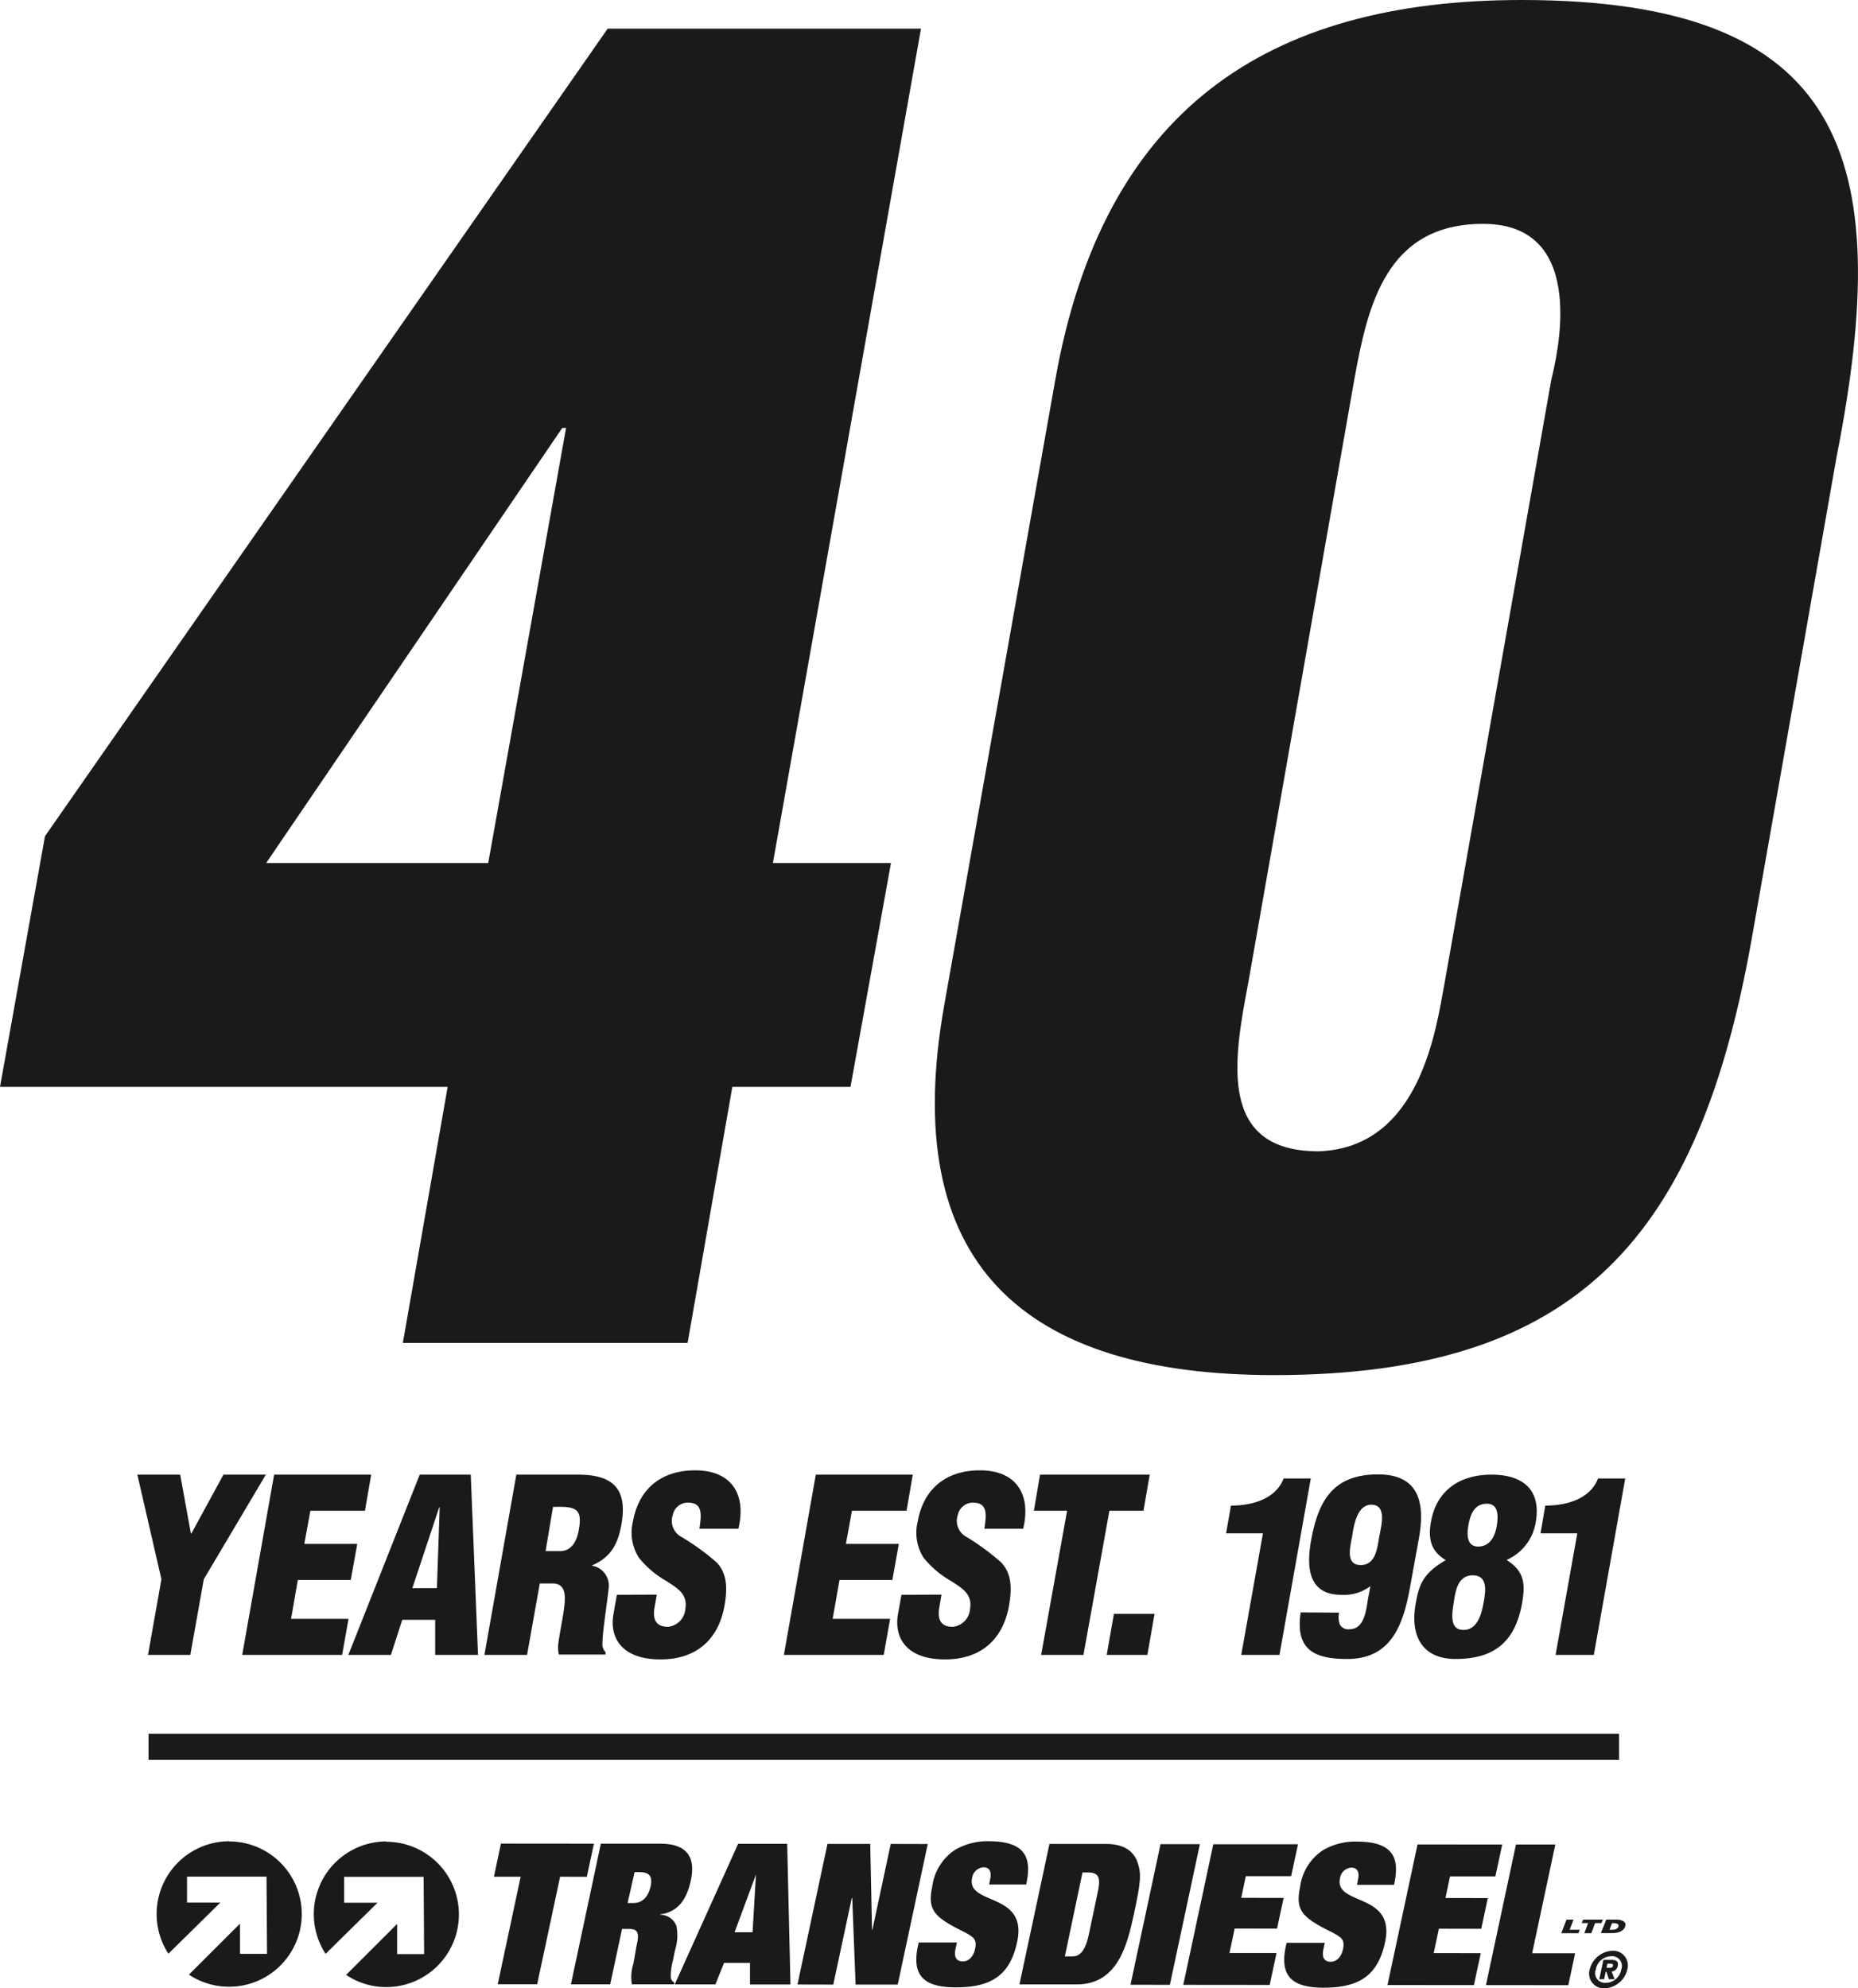
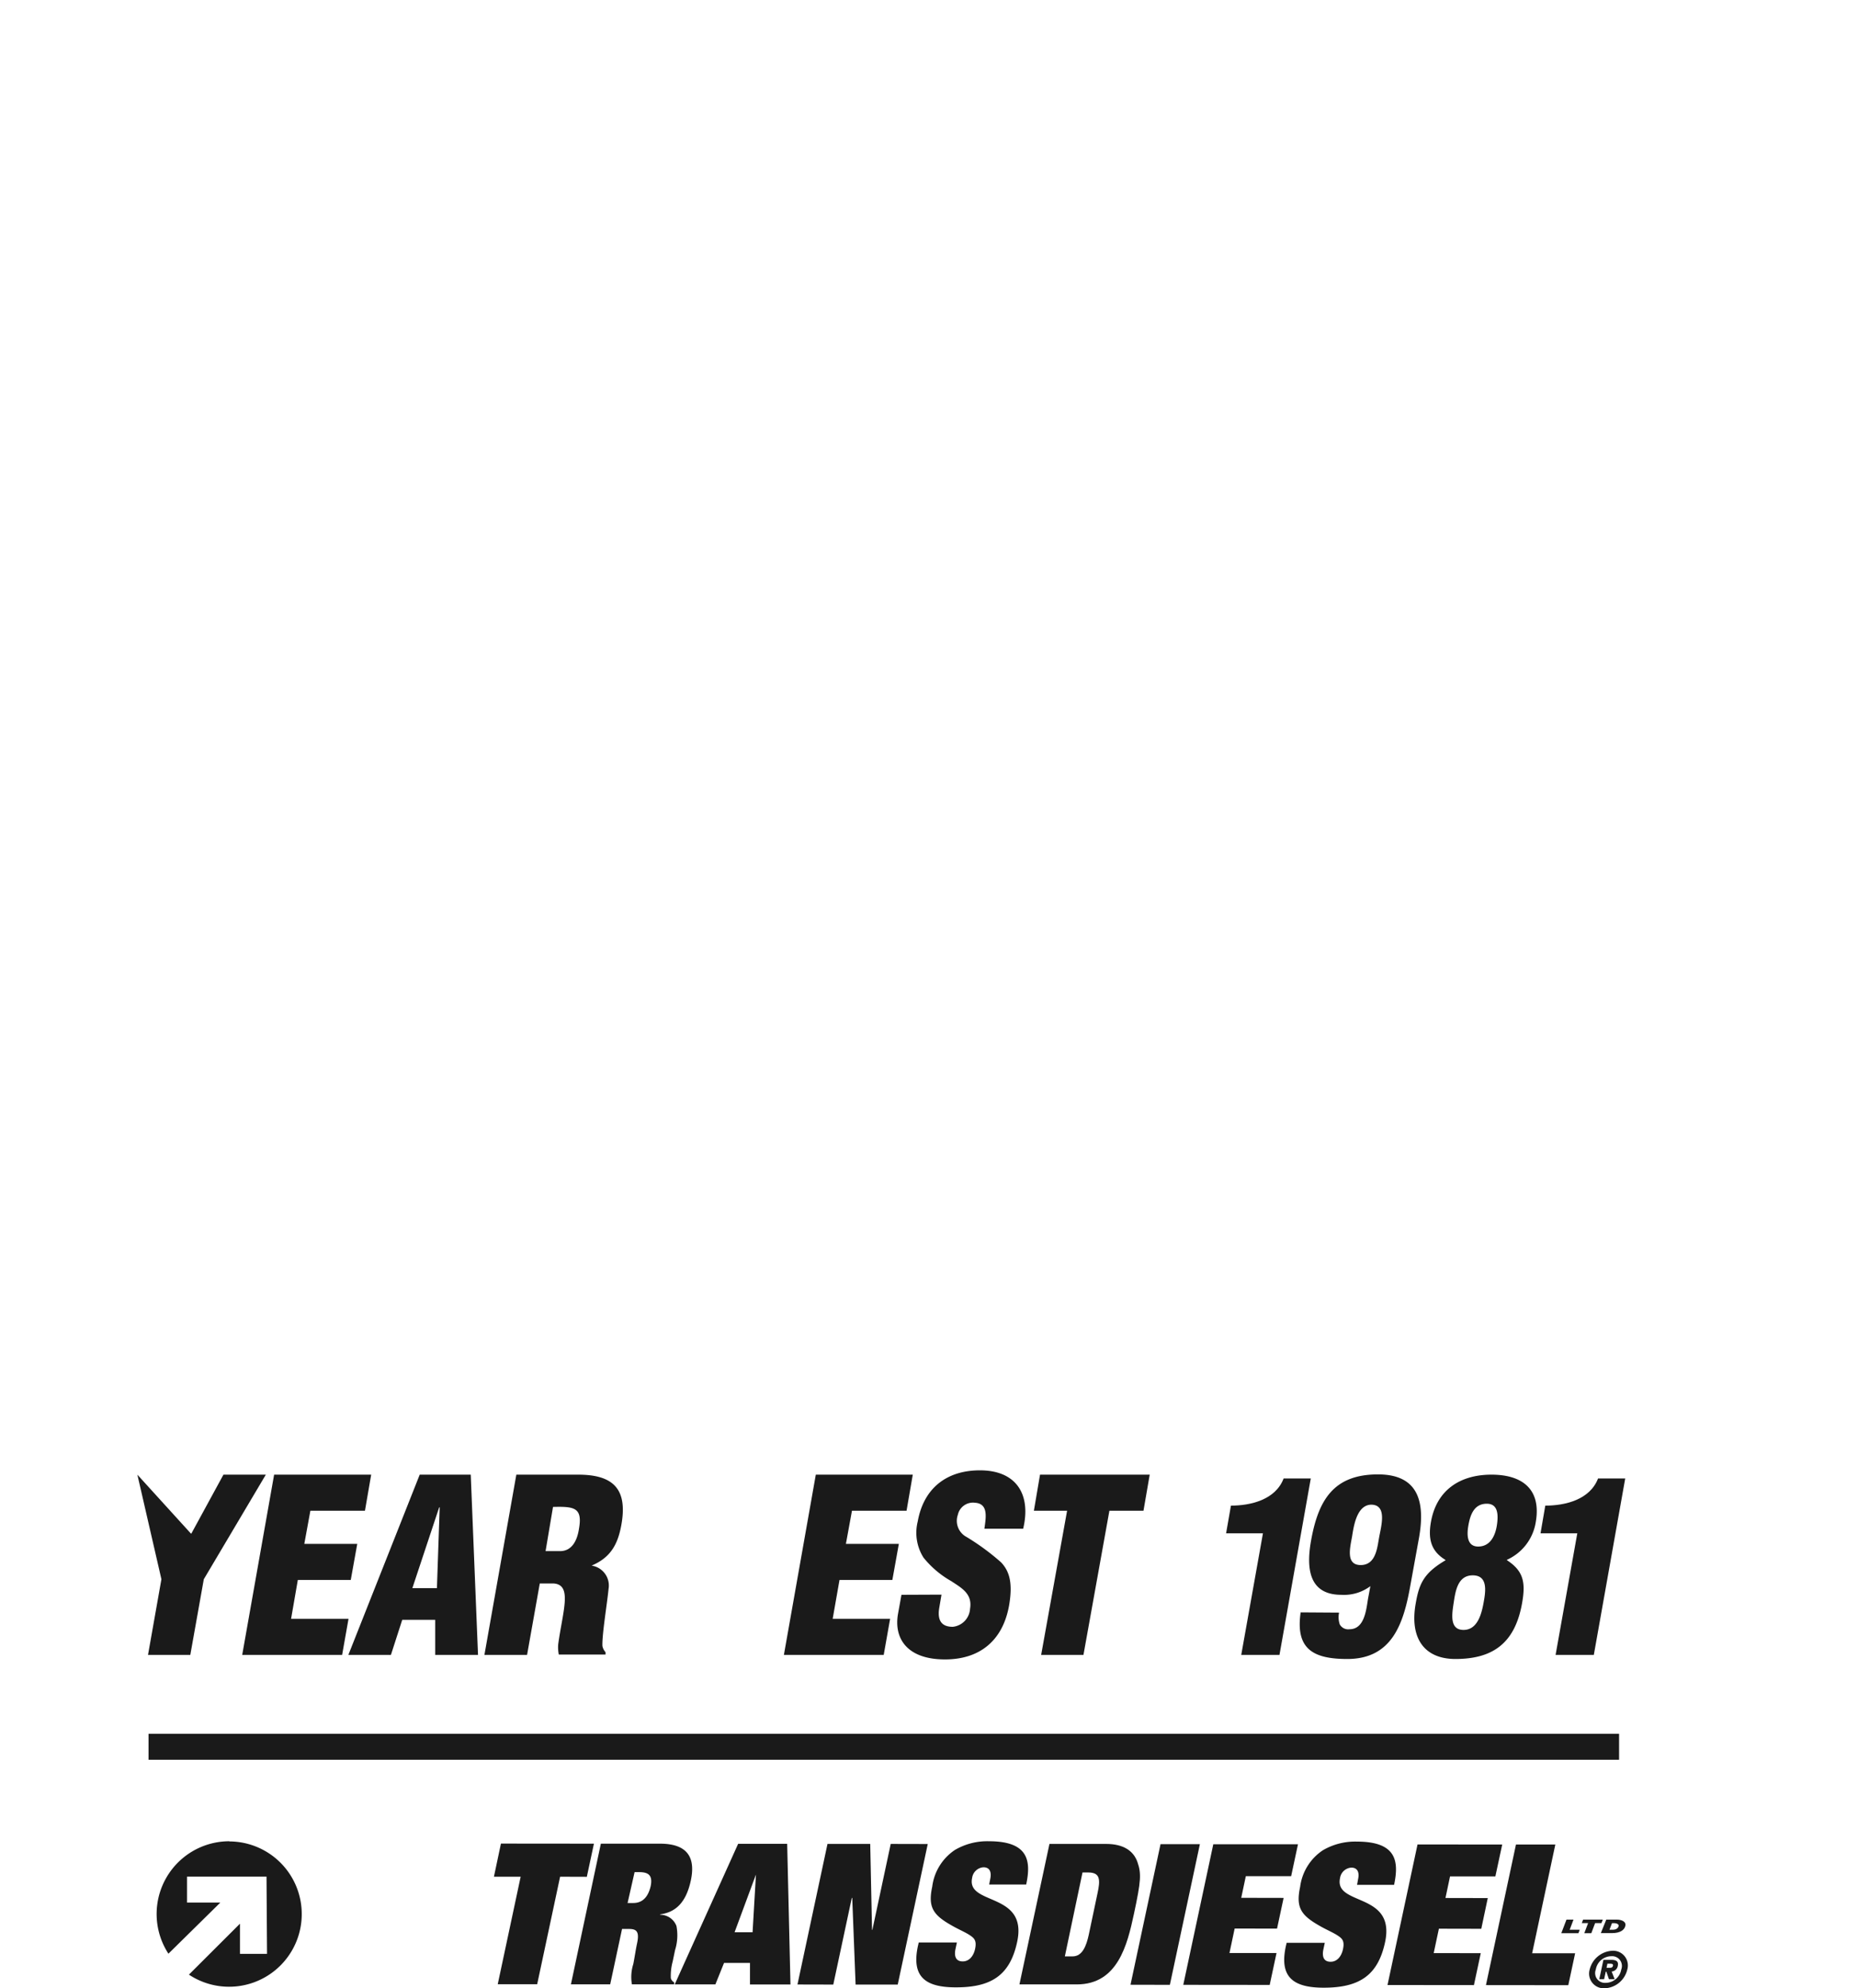
<svg xmlns="http://www.w3.org/2000/svg" height="229.86" viewBox="0 0 214.79 229.86" width="214.79">
  <g fill="#1a1a1a">
-     <path d="m5.2 96.67 65.05-93.36h36.22l-17.12 96.46h13.65l-4.68 25.88h-13.66l-5.17 29.6h-32.92l5.18-29.6h-51.75zm51.24 3.1 9-50.3h-.44l-34.23 50.3z" />
-     <path d="m122 43.88c5.51-31.05 24.31-43.88 53.91-43.88 37.26 0 43.27 18 36.41 52.78l-9.84 55.89c-6.06 34-19.78 50.3-55.17 50.3-29 0-43.51-12.83-38.14-42.84zm57.34 0c.54-2.27 4.54-18-7.88-18-11.18 0-13.33 9.31-14.9 18l-12.26 69.76c-1.75 9.11-3.46 19.46 8.14 19.46 11.75-.41 13.56-14.1 14.56-19.46z" />
    <path d="m57.91 213.13-.81 3.83h3.09l-2.65 12.43h4.56l2.65-12.43 3.09.01.82-3.83z" />
    <path d="m72.55 220h.66c.75 0 1.62-.34 2-1.91.29-1.34-.3-1.66-1.33-1.66h-.52zm-3.09-6.86h6.83c3.14 0 4.15 1.55 3.57 4.26s-1.9 3.69-3.54 3.91v.05a2 2 0 0 1 1.88 1.3 5.73 5.73 0 0 1 -.16 2.78l-.28 1.34a6.22 6.22 0 0 0 -.21 1.91.75.75 0 0 0 .38.48v.23h-4.88a4.93 4.93 0 0 1 .16-2.34c.16-.8.27-1.62.44-2.41.3-1.39-.11-1.64-.9-1.65h-.84l-1.37 6.4h-4.54z" />
    <path d="m85.33 213.16-7.33 16.25h4.7l1-2.48h3v2.49h4.68l-.38-16.26zm2.06 3.55-.39 6.67h-2.08z" />
    <path d="m102.97 213.17-2.12 9.93h-.04l-.21-9.93h-4.94l-3.47 16.25 4.14.01 2.14-10.02h.05l.39 10.02h4.87l3.47-16.25z" />
    <path d="m114.48 217.19c.14-.68 0-1.32-.79-1.32a1.42 1.42 0 0 0 -1.31 1.23c-.69 3.23 6.45 1.57 5.21 7.38-.81 3.78-2.88 5.28-7.09 5.27-3.49 0-5.15-1.18-4.39-4.76l.1-.43h4.41l-.16.75c-.17.8 0 1.44.83 1.44s1.28-.73 1.43-1.43c.22-1-.12-1.28-.64-1.62s-1.29-.66-2-1.07c-2.2-1.23-2.83-2.12-2.31-4.53a6 6 0 0 1 2.63-4.24 7.39 7.39 0 0 1 3.93-1c4.59 0 4.88 2.29 4.3 5h-4.28z" />
    <path d="m123.1 226.17h.9c1.14 0 1.59-1.25 1.86-2.48l1-4.74c.36-1.63.35-2.48-1.06-2.48h-.66zm-1.78-13h6.55c2 0 3.18.8 3.63 2.12s.41 2.14-.42 6c-.76 3.55-1.87 8.12-6.6 8.12h-6.63z" />
    <path d="m134.16 213.2-3.47 16.25 4.55.01 3.47-16.26z" />
    <path d="m140.26 213.21-3.47 16.25 9.99.01.79-3.69h-5.44l.6-2.83 4.9.01.76-3.55-4.9-.01.53-2.5h5.24l.79-3.69z" />
    <path d="m157 217.23c.15-.68 0-1.32-.78-1.32a1.41 1.41 0 0 0 -1.31 1.22c-.69 3.24 6.45 1.58 5.21 7.39-.81 3.77-2.88 5.27-7.09 5.27-3.49 0-5.15-1.19-4.39-4.76l.1-.43h4.41l-.16.75c-.17.8 0 1.44.83 1.44s1.28-.73 1.43-1.44c.22-1-.12-1.27-.64-1.61s-1.29-.66-2-1.07c-2.2-1.24-2.83-2.12-2.31-4.54a6 6 0 0 1 2.63-4.23 7.39 7.39 0 0 1 3.93-1c4.59 0 4.88 2.28 4.3 5h-4.28z" />
    <path d="m163.87 213.23 9.79.01-.79 3.68h-5.24l-.53 2.5 4.89.01-.75 3.55-4.9-.01-.6 2.82 5.44.01-.79 3.69-9.99-.01z" />
    <path d="m175.25 213.24h4.55l-2.68 12.57h4.97l-.79 3.69-9.52-.01z" />
    <path d="m186.12 227.49c.21 0 .31-.09.34-.23s0-.23-.28-.24h-.36l-.1.47zm-.42.45h-.07l-.19.87h-.56l.48-2.24h.88c.56 0 .9.15.78.7a.78.78 0 0 1 -.71.65l.35.89h-.66zm.58-1.79a1.84 1.84 0 0 0 -1.8 1.54 1.13 1.13 0 0 0 1.14 1.54 1.85 1.85 0 0 0 1.8-1.54 1.13 1.13 0 0 0 -1.14-1.54m.13-.63a1.7 1.7 0 0 1 1.71 2.17 2.81 2.81 0 0 1 -2.63 2.17 1.7 1.7 0 0 1 -1.72-2.17 2.84 2.84 0 0 1 2.64-2.17" />
    <path d="m181.09 221.92h.81l-.44 1.17h1.16l-.15.4h-1.98z" />
    <path d="m183.59 222.32h-.73l.15-.4h2.28l-.16.4h-.73l-.44 1.17h-.81z" />
    <path d="m186.06 223.09h.39c.53 0 .66-.32.67-.47s-.2-.29-.47-.29h-.3zm-.37-1.17h1.21c.48 0 1.09.18 1 .69s-.62.87-1.54.87h-1.3z" />
-     <path d="m44.7 212.88a8.41 8.41 0 0 0 -7.06 13l6-5.91h-3.86v-3h9.19l.06 8.94h-3.12v-3.49l-5.9 5.89a8.3 8.3 0 0 0 4.64 1.41 8.4 8.4 0 0 0 0-16.8" />
    <path d="m26.54 212.86a8.41 8.41 0 0 0 -7.07 13l6-5.91h-3.85v-3h9.19l.06 8.93h-3.13v-3.49l-5.9 5.89a8.4 8.4 0 1 0 4.66-15.4" />
    <path d="m17.17 200.44h170v3h-170z" />
-     <path d="m22.07 177.29h.05l3.71-6.81h4.9l-7.17 12.09-1.56 8.75h-4.89l1.55-8.75-2.78-12.09h4.95z" />
+     <path d="m22.07 177.29h.05l3.71-6.81h4.9l-7.17 12.09-1.56 8.75h-4.89l1.55-8.75-2.78-12.09z" />
    <path d="m28 191.32 3.69-20.84h11.22l-.72 4.17h-6.31l-.7 3.83h6.12l-.75 4.17h-6.12l-.78 4.5h6.64l-.74 4.17z" />
    <path d="m40.27 191.32 8.25-20.84h5.9l.84 20.84h-4.95v-4.06h-3.81l-1.31 4.06zm10.56-17.06h-.06l-3.1 9.34h2.84z" />
    <path d="m60.93 191.32h-4.93l3.69-20.84h7.15c4 0 5.73 1.61 5 5.75-.39 2.22-1.2 3.81-3.42 4.75v.02a2.33 2.33 0 0 1 1.93 2.7c-.16 1.66-.76 5.25-.71 6.58a1.45 1.45 0 0 0 .36.72v.28h-5.4a4.29 4.29 0 0 1 -.07-1.19c.25-1.84.66-3.56.75-4.84s-.16-2.11-1.27-2.19h-1.61zm2.14-12h1.67c1.42 0 2-1.3 2.19-2.58.44-2.47-.56-2.59-3-2.53z" />
-     <path d="m75.93 184.35-.26 1.47c-.21 1.19 0 2.25 1.56 2.25a2.24 2.24 0 0 0 2-2.08c.3-1.75-1-2.42-2.17-3.2a11 11 0 0 1 -3.21-2.72 5.38 5.38 0 0 1 -.68-4.17c.7-3.92 3.41-5.92 7.19-5.92 4.26 0 5.94 2.83 5 6.75h-4.5c.15-1.22.51-2.89-1.08-3a1.78 1.78 0 0 0 -2 1.39 2.11 2.11 0 0 0 1 2.56 27.39 27.39 0 0 1 4.06 2.94c1 1.06 1.36 2.45.92 5-.72 4-3.34 6.22-7.4 6.22-4.48 0-5.93-2.5-5.44-5.25l.39-2.22z" />
    <path d="m90.62 191.32 3.69-20.84h11.21l-.72 4.17h-6.31l-.7 3.83h6.12l-.75 4.17h-6.11l-.79 4.5h6.64l-.74 4.17z" />
    <path d="m108.84 184.35-.25 1.47c-.21 1.19 0 2.25 1.55 2.25a2.23 2.23 0 0 0 2-2.08c.3-1.75-1-2.42-2.17-3.2a11.14 11.14 0 0 1 -3.21-2.72 5.38 5.38 0 0 1 -.67-4.17c.7-3.92 3.41-5.92 7.19-5.92 4.25 0 5.94 2.83 5 6.75h-4.48c.16-1.22.51-2.89-1.07-3a1.79 1.79 0 0 0 -2 1.39 2.11 2.11 0 0 0 1 2.56 27.24 27.24 0 0 1 4 2.94c1 1.06 1.36 2.45.92 5-.72 4-3.34 6.22-7.4 6.22-4.47 0-5.92-2.5-5.44-5.25l.4-2.22z" />
    <path d="m120.23 170.48h12.68l-.72 4.17h-3.94l-3 16.67h-4.89l3-16.67h-3.84z" />
-     <path d="m127.94 191.32.83-4.75h4.7l-.83 4.75z" />
    <path d="m146 177.26h-4.26l.56-3.2c2.25 0 5.15-.66 6.09-3.14h3.14l-3.62 20.4h-4.42z" />
    <path d="m154.8 186.43a2.58 2.58 0 0 0 .08 1.36 1.11 1.11 0 0 0 1.13.56c1.78 0 1.94-2.39 2.15-3.59l.26-1.39a5.08 5.08 0 0 1 -3.36 1c-3.78 0-4.06-3.11-3.5-6.25.84-4.7 2.6-7.67 7.74-7.67 4.67 0 5.48 3.17 4.74 7.34l-1 5.5c-.77 4.33-2.07 8.5-7.29 8.5-4 0-6-1.19-5.39-5.39zm1.5-8.78c-.23 1.28-.75 3.28 1 3.28s1.91-2 2.12-3.14c.23-1.31 1-3.84-.92-3.84-1.69.05-2.02 2.59-2.2 3.7z" />
    <path d="m167.07 180.32c-1.62-1-2-2.37-1.65-4.37.65-3.69 3.36-5.47 7-5.47s5.76 1.75 5.12 5.47a5.76 5.76 0 0 1 -3.33 4.37v.05c1.91 1.25 2.18 2.56 1.74 5-.82 4.56-3.34 6.42-7.7 6.42-3.59 0-5.31-2.39-4.59-6.42.39-2.25.9-3.5 3.46-5zm4.45 4.89c.24-1.31.48-3.09-1.27-3.09s-2 1.86-2.2 3.17-.5 3.14 1.14 3.14 2.1-1.92 2.33-3.22zm-.64-6.42c1.45 0 2-1.34 2.17-2.5s.14-2.45-1.17-2.45c-1.5 0-1.93 1.33-2.14 2.56-.18 1.05-.16 2.39 1.14 2.39z" />
    <path d="m182.34 177.26h-4.25l.55-3.2c2.26 0 5.15-.66 6.1-3.14h3.14l-3.63 20.4h-4.42z" />
  </g>
</svg>